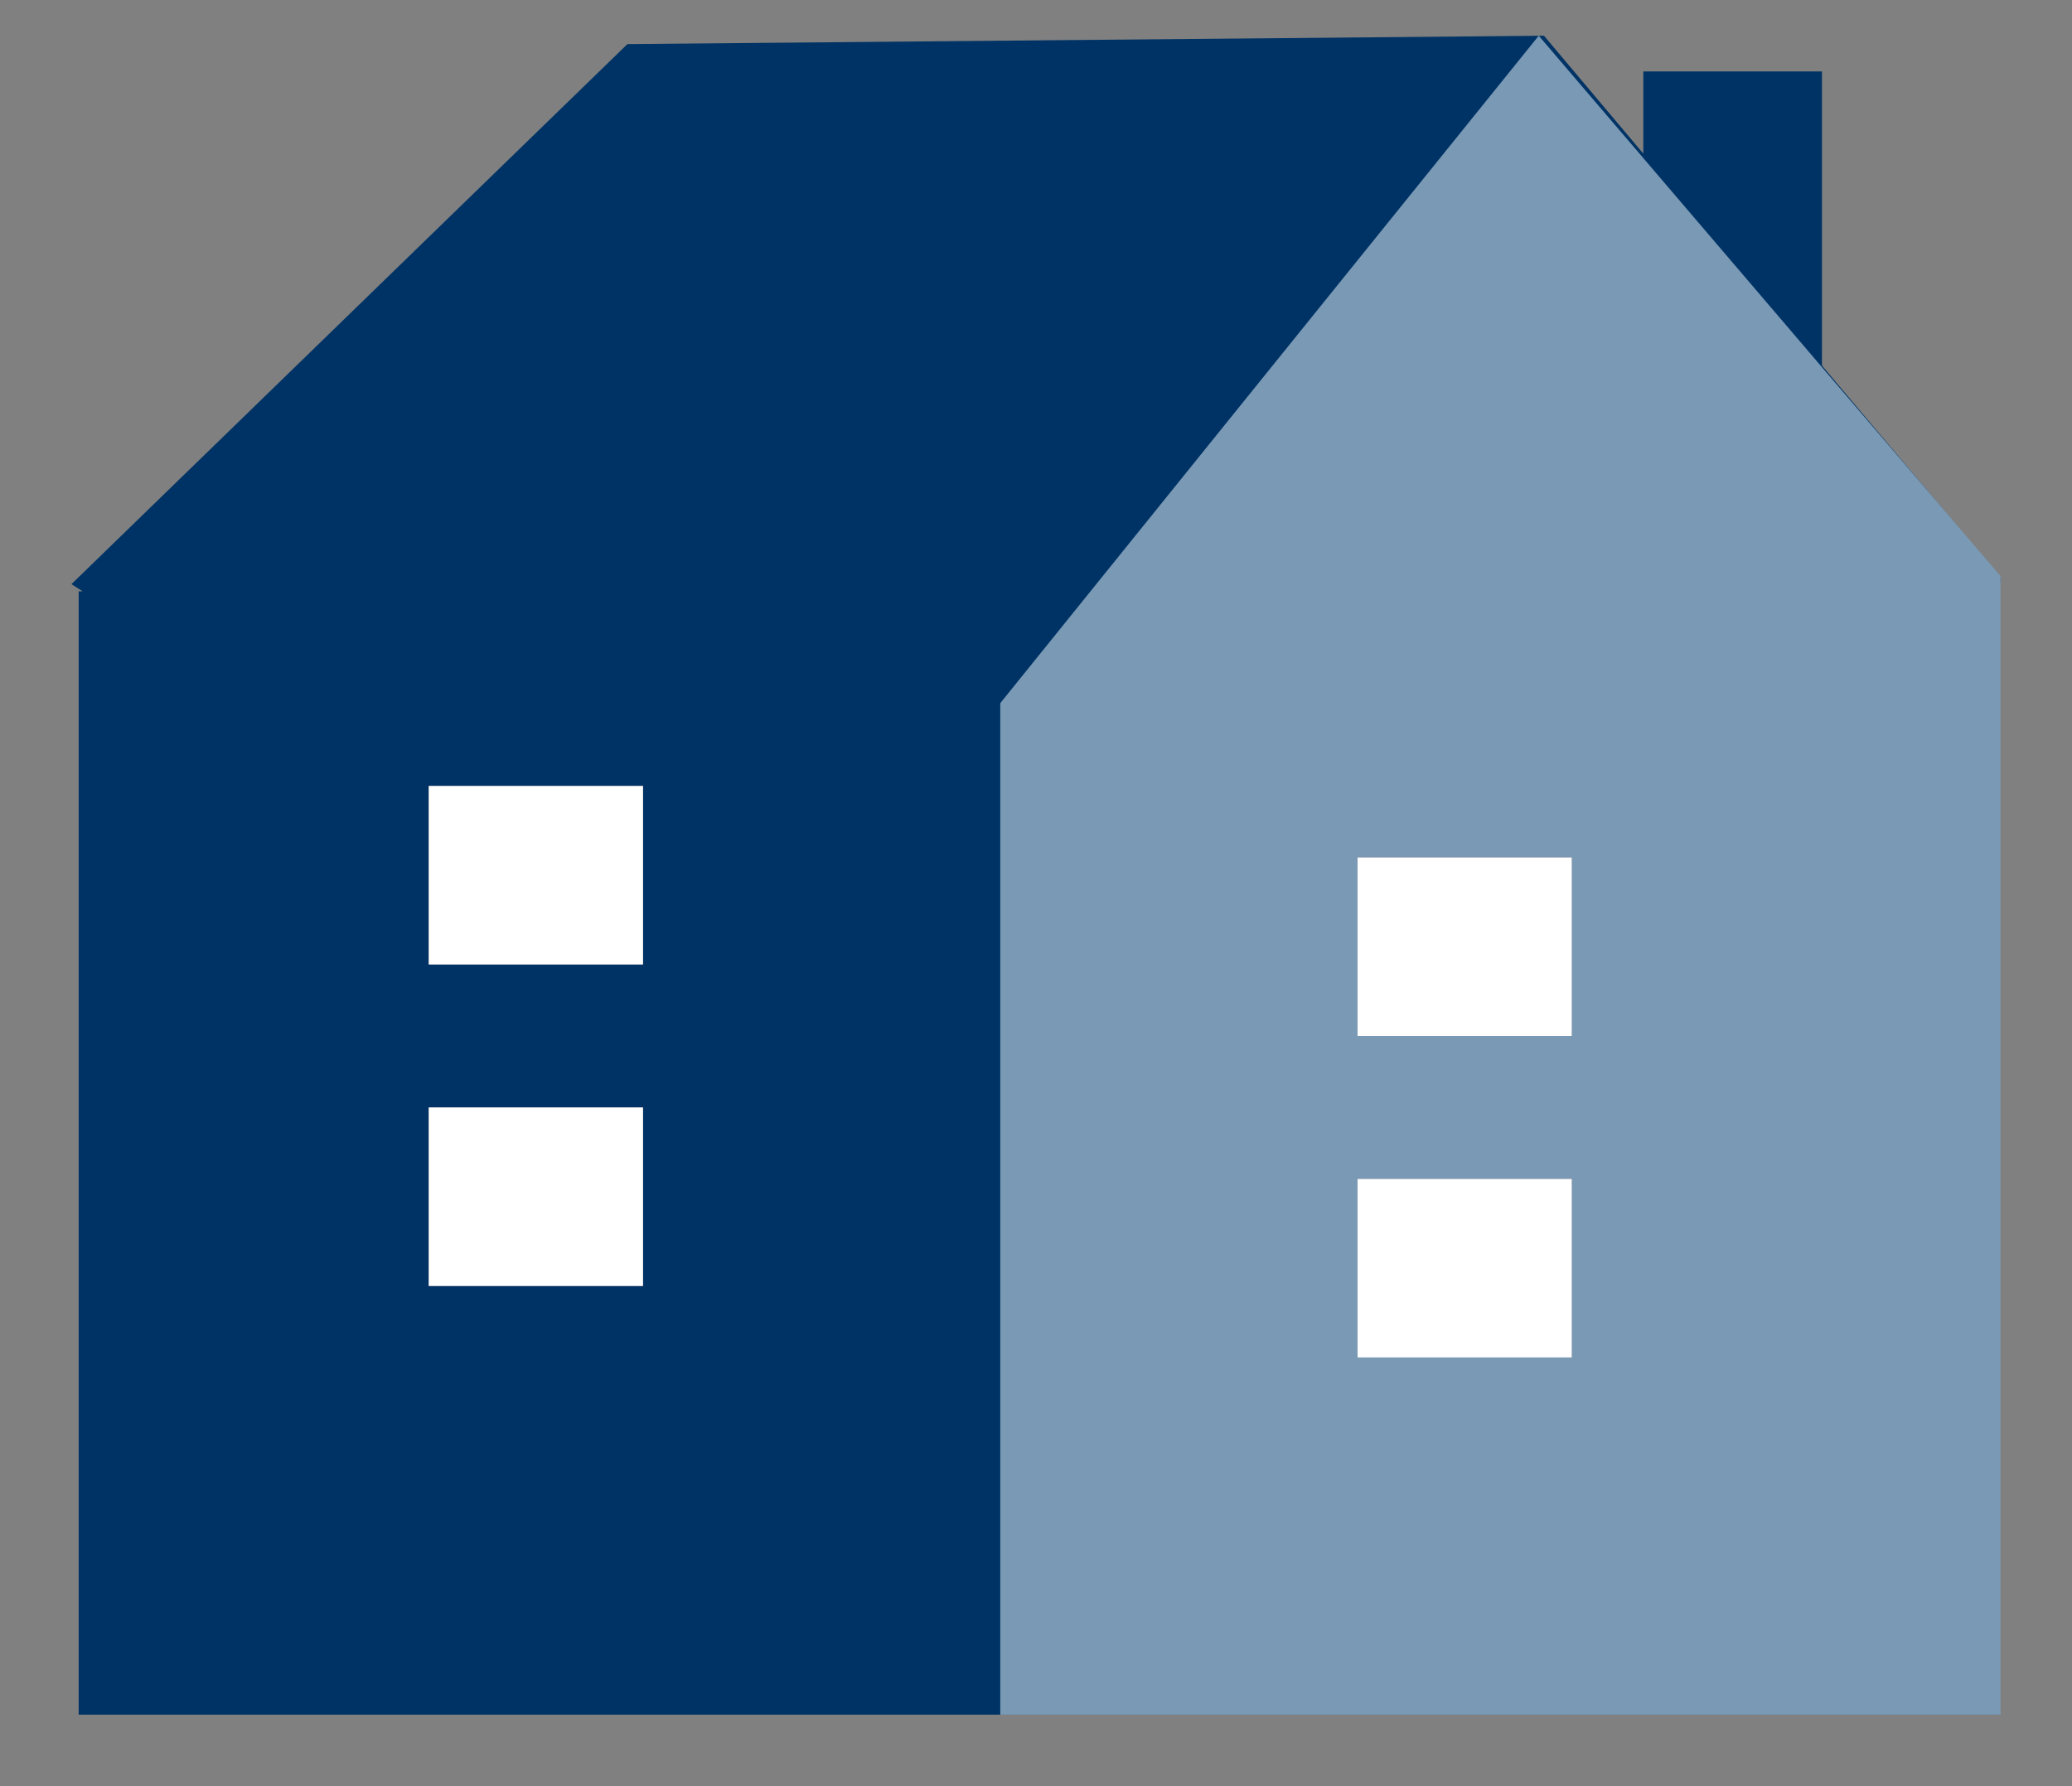
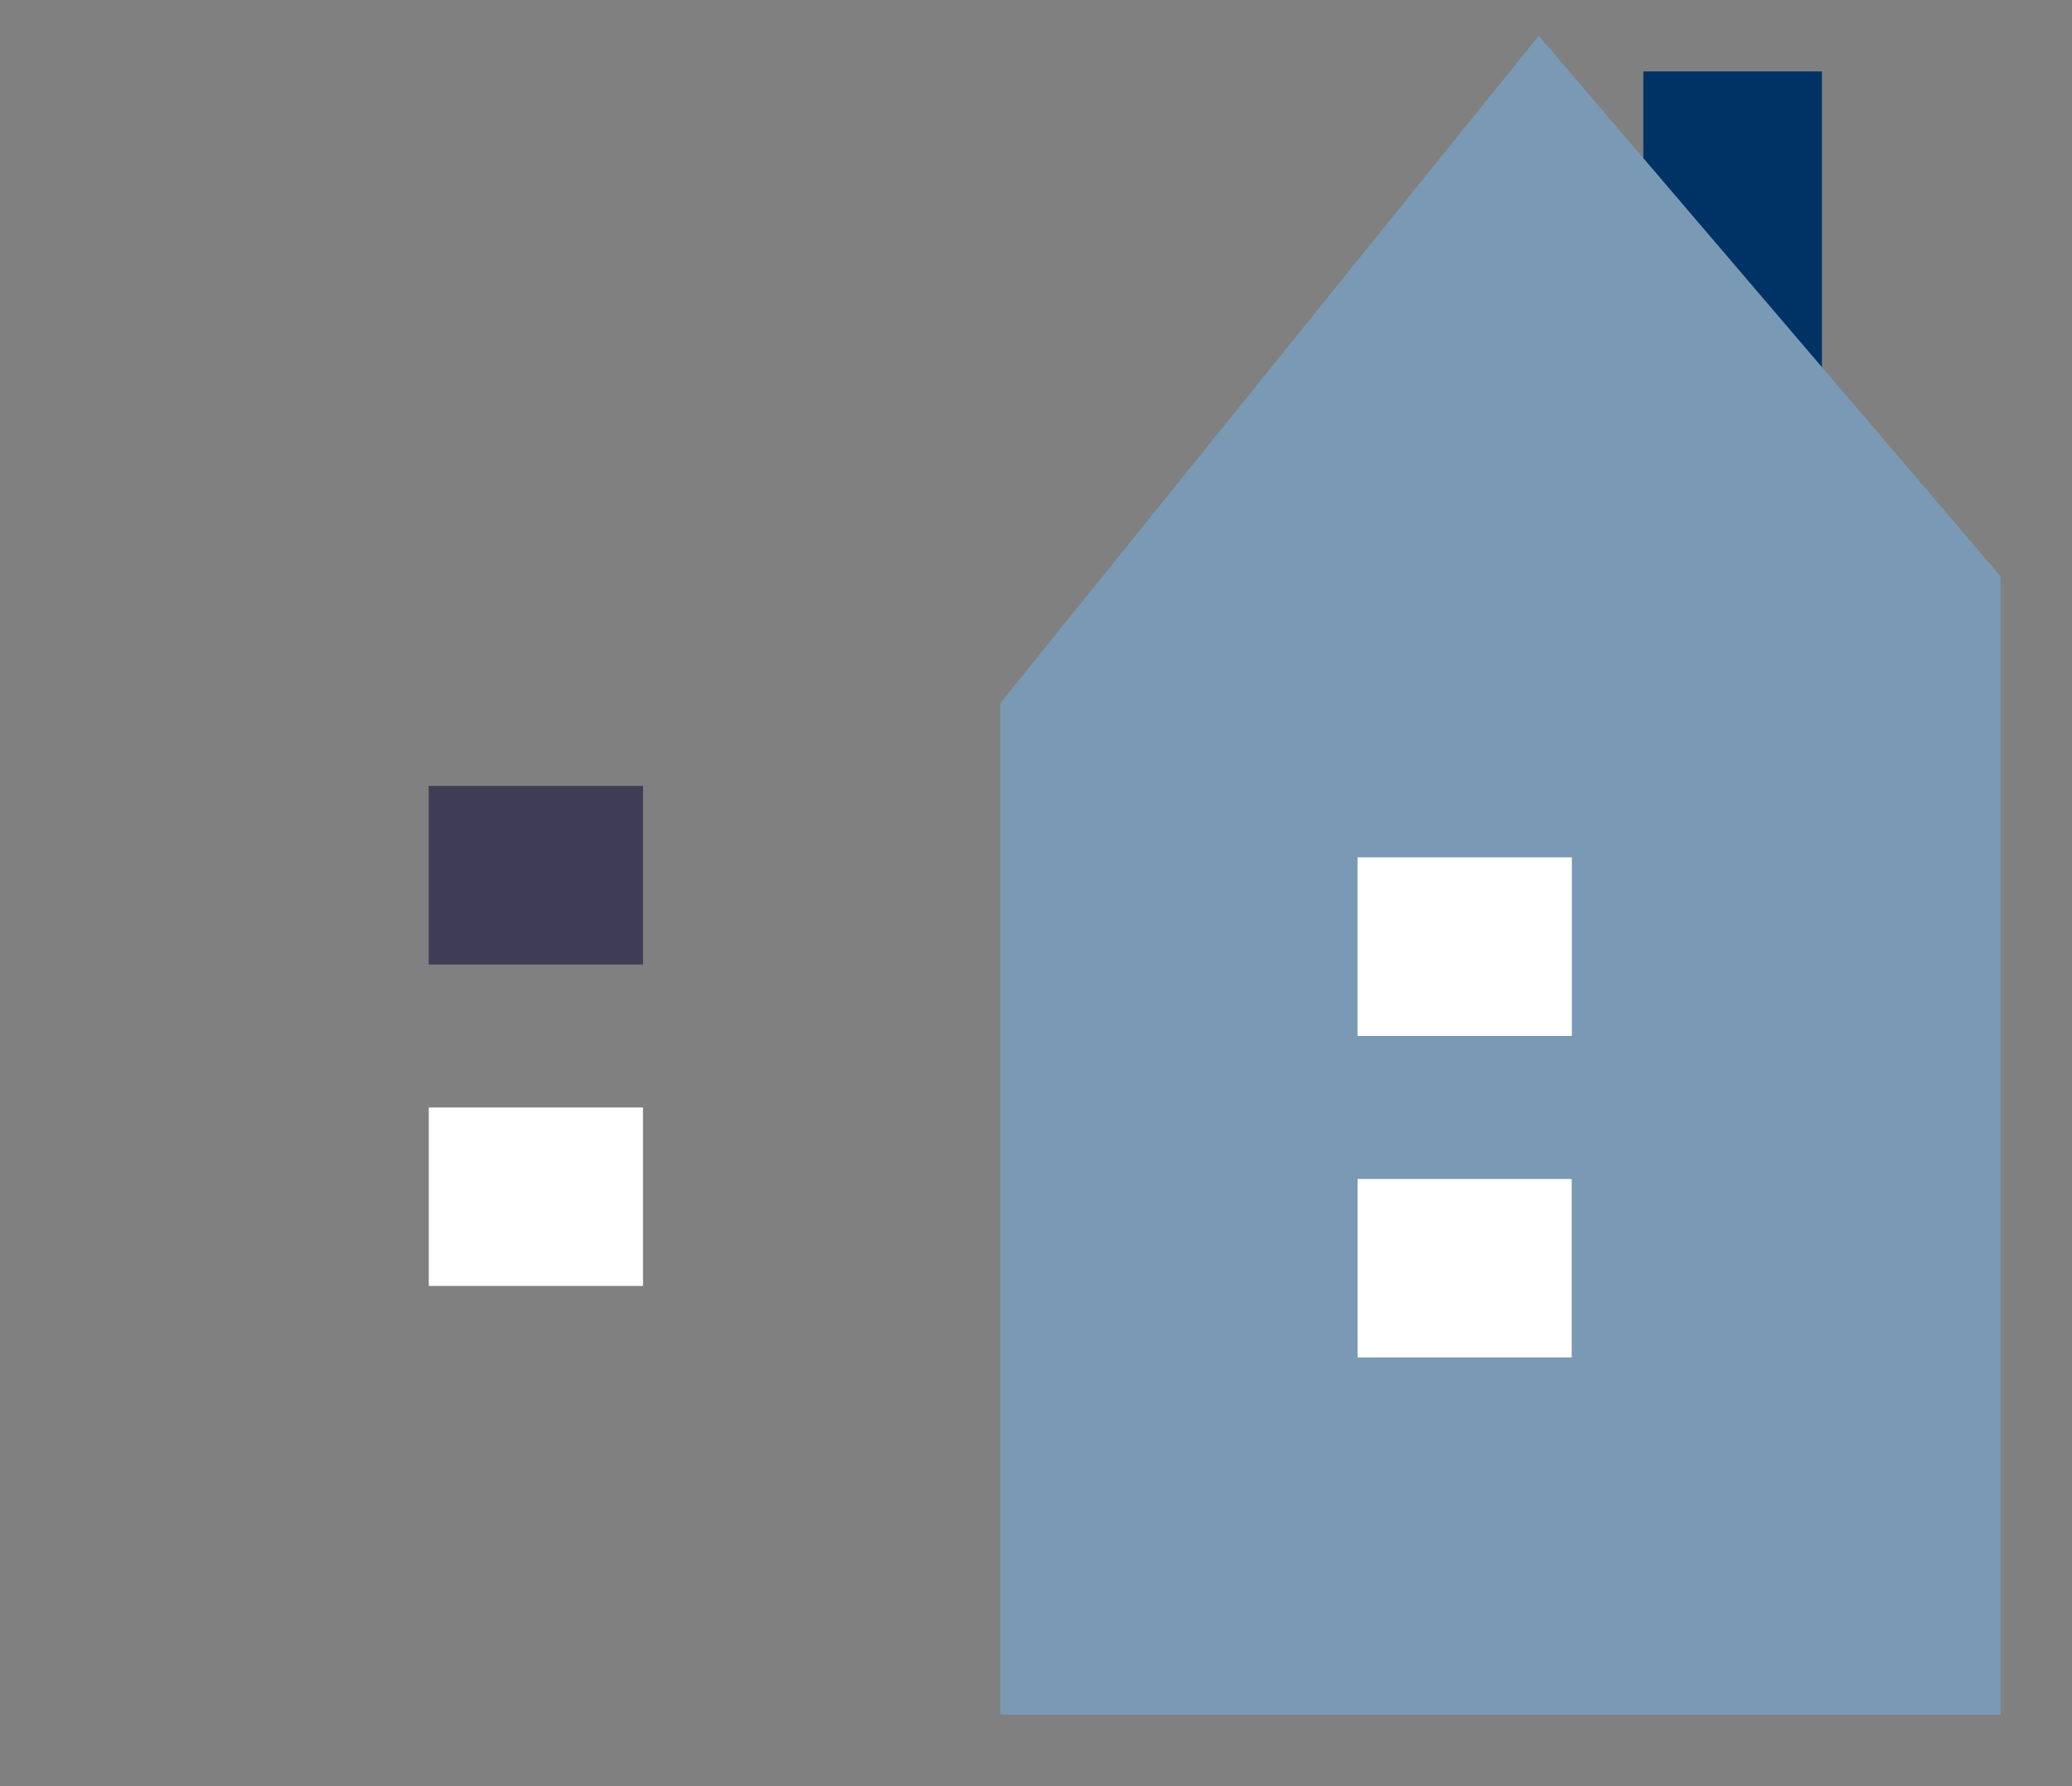
<svg xmlns="http://www.w3.org/2000/svg" width="58px" height="50px" viewBox="0 0 58 50" version="1.1">
  <rect x="0" y="0" width="58" height="50" fill="#808080" stroke="none" />
  <title>residential</title>
  <g id="residential" stroke="none" stroke-width="1" fill="none" fill-rule="evenodd">
    <g id="Group-24-Copy" transform="translate(2, 1)" fill-rule="nonzero">
      <rect id="Rectangle" fill="#003365" x="44" y="1" width="5" height="18" />
-       <polygon id="Path" fill="#003365" points="54 15.165 41.219 0 15.563 0.234 0 15.352 0.314 15.554 0.202 15.554 0.202 47 53.966 47 53.966 15.554" />
      <polygon id="Path" fill="#7999B5" points="26 18.683 26 47 54 47 54 15.129 41.073 0" />
      <rect id="Rectangle" fill="#3F3D56" x="36" y="32" width="6" height="5" />
-       <rect id="Rectangle" fill="#3F3D56" x="36" y="23" width="6" height="5" />
      <rect id="Rectangle" fill="#FFFFFF" x="36" y="32" width="6" height="5" />
      <rect id="Rectangle" fill="#FFFFFF" x="36" y="23" width="6" height="5" />
      <rect id="Rectangle" fill="#3F3D56" x="10" y="30" width="6" height="5" />
      <rect id="Rectangle" fill="#3F3D56" x="10" y="21" width="6" height="5" />
      <rect id="Rectangle" fill="#FFFFFF" x="10" y="30" width="6" height="5" />
-       <rect id="Rectangle" fill="#FFFFFF" x="10" y="21" width="6" height="5" />
    </g>
  </g>
</svg>